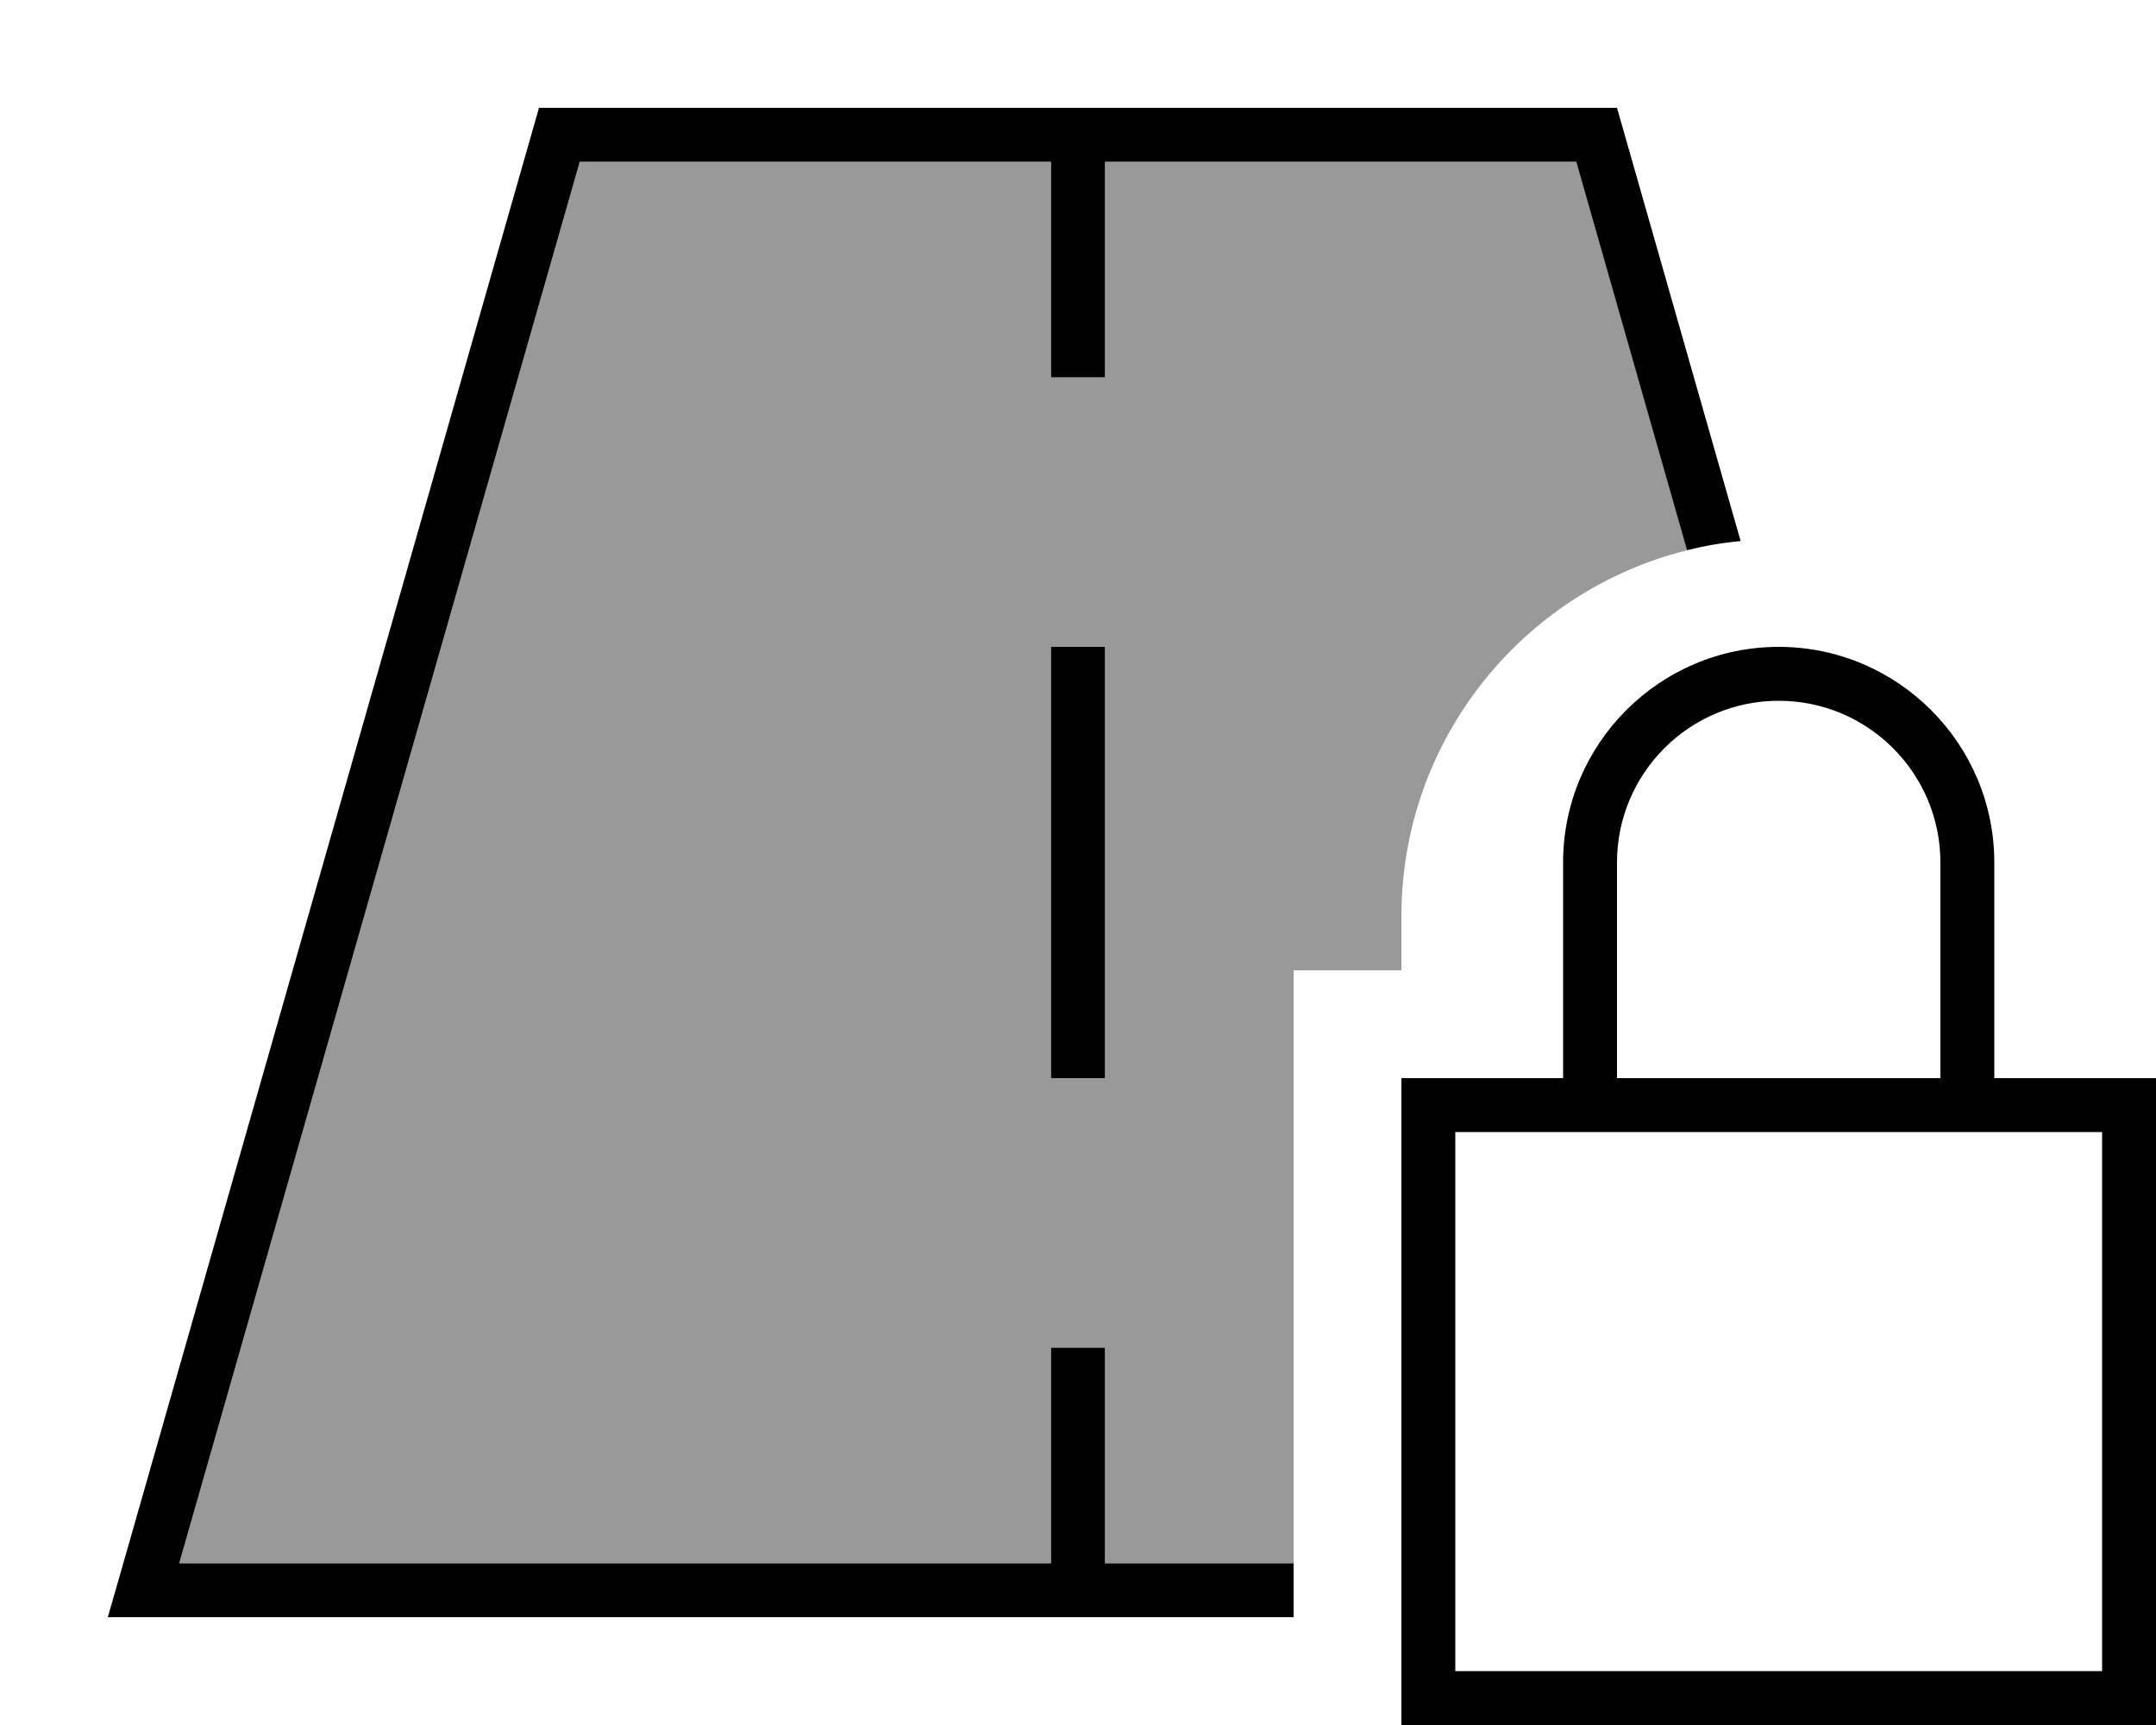
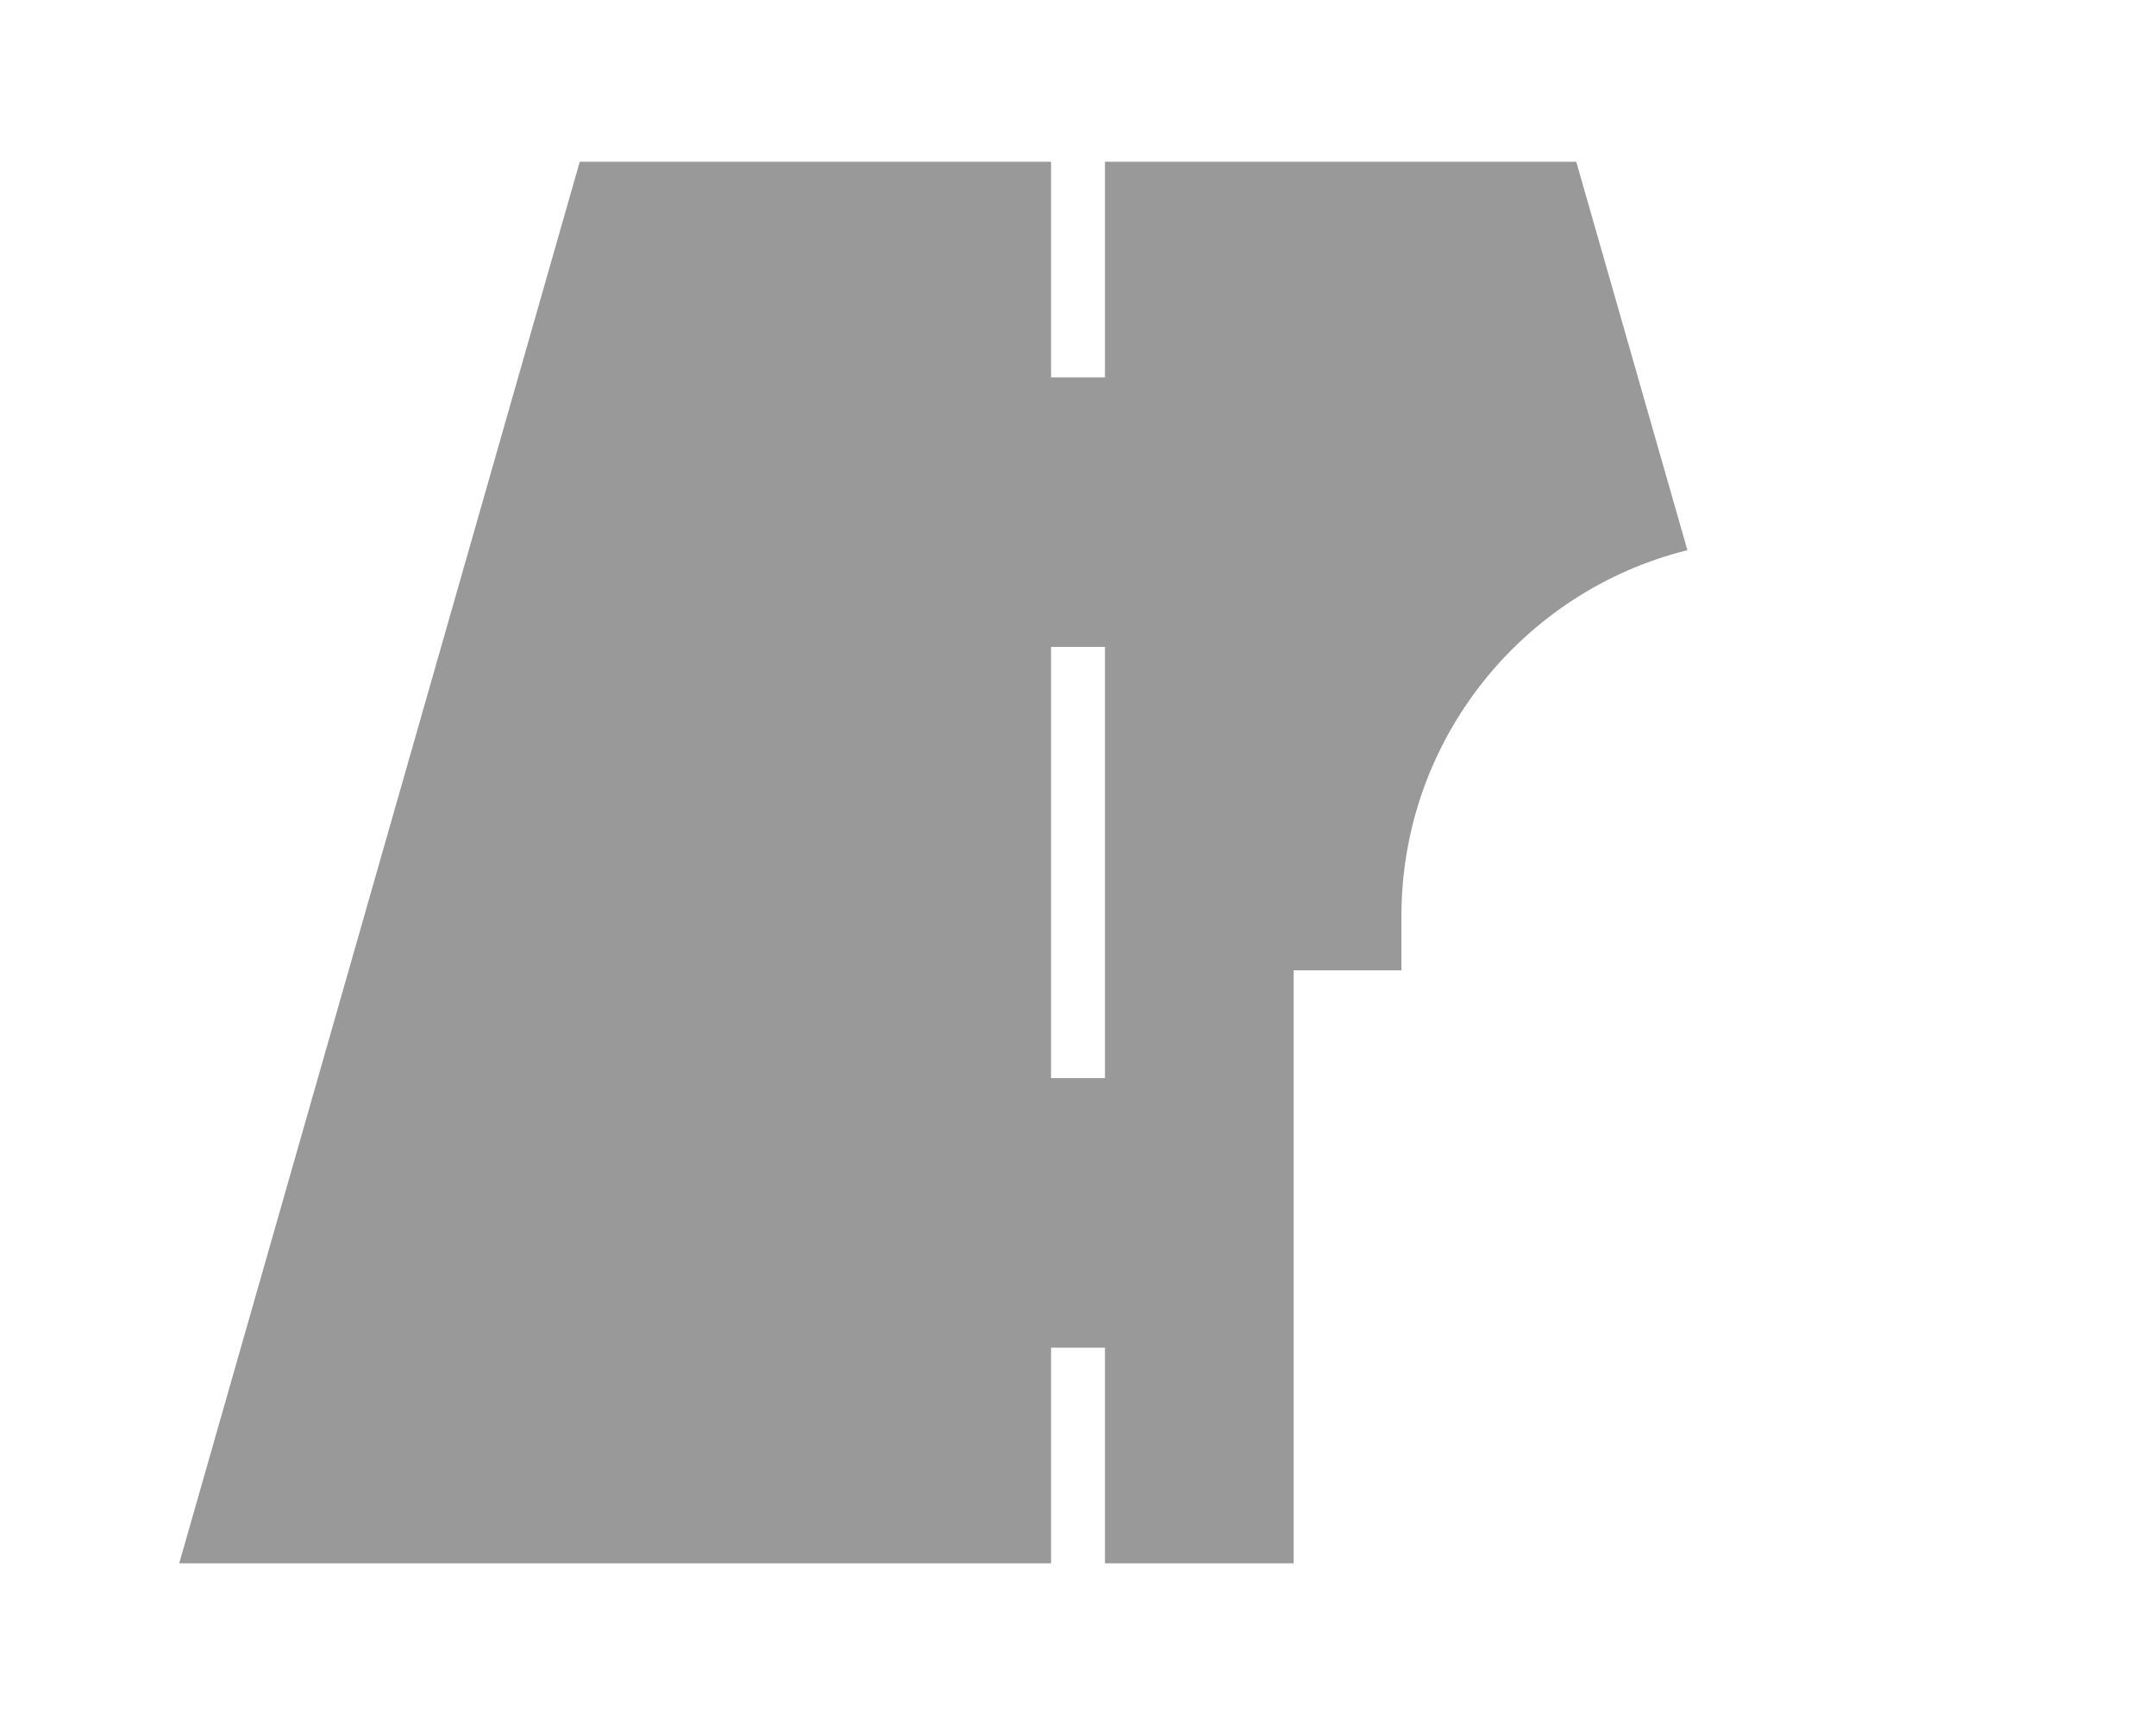
<svg xmlns="http://www.w3.org/2000/svg" viewBox="0 0 640 512">
  <defs>
    <style>.fa-secondary{opacity:.4}</style>
  </defs>
  <path class="fa-secondary" d="M53.2 464L312 464l0-56 0-8 16 0 0 8 0 56 56 0 0-176 32 0 0-16c0-52.5 36.1-96.6 84.9-108.7L467.9 48 328 48l0 56 0 8-16 0 0-8 0-56L172.1 48 53.2 464zM312 192l16 0 0 8 0 112 0 8-16 0 0-8 0-112 0-8z" />
-   <path class="fa-primary" d="M53.2 464L172.1 48 312 48l0 56 0 8 16 0 0-8 0-56 139.9 0 32.9 115.3c5.2-1.3 10.4-2.2 15.9-2.7L480 32 160 32 36.6 464 32 480l16.6 0L384 480l0-16-56 0 0-56 0-8-16 0 0 8 0 56L53.2 464zM328 200l0-8-16 0 0 8 0 112 0 8 16 0 0-8 0-112zm200 8c26.5 0 48 21.5 48 48l0 64-96 0 0-64c0-26.5 21.5-48 48-48zm-64 48l0 64-32 0-16 0 0 16 0 160 0 16 16 0 192 0 16 0 0-16 0-160 0-16-16 0-32 0 0-64c0-35.3-28.7-64-64-64s-64 28.7-64 64zm-32 80l32 0 16 0 96 0 16 0 32 0 0 160-192 0 0-160z" />
</svg>